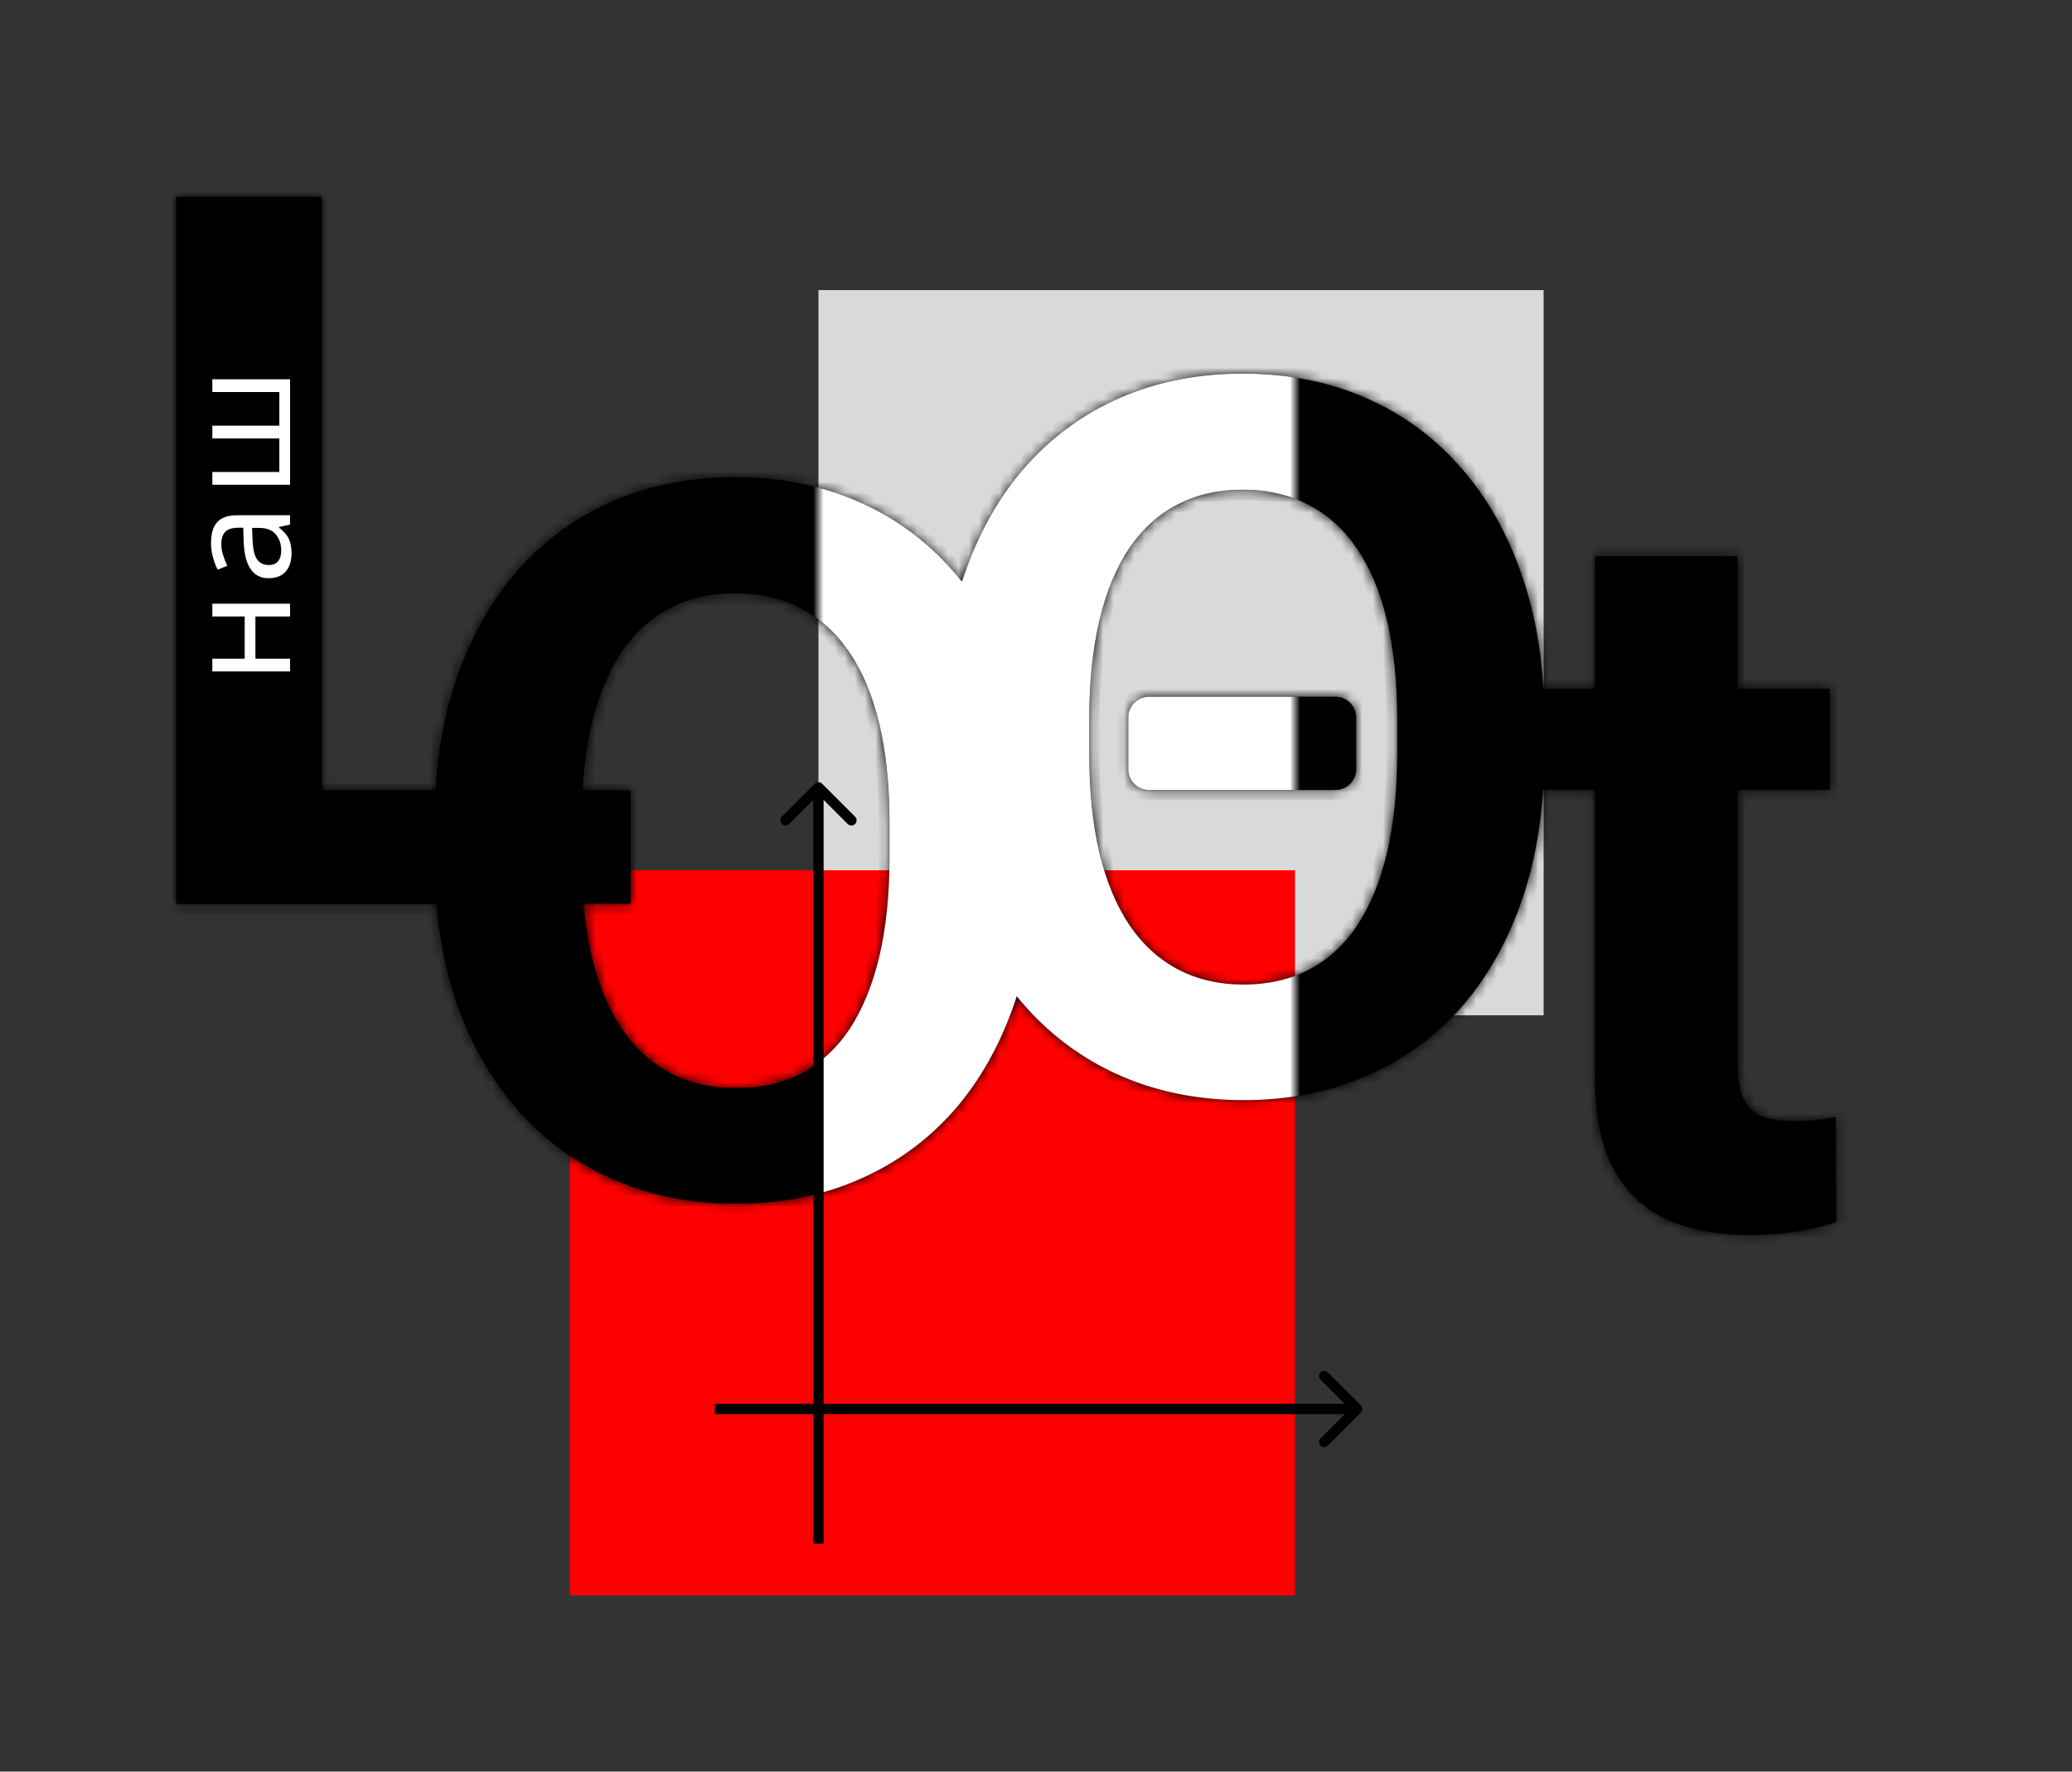
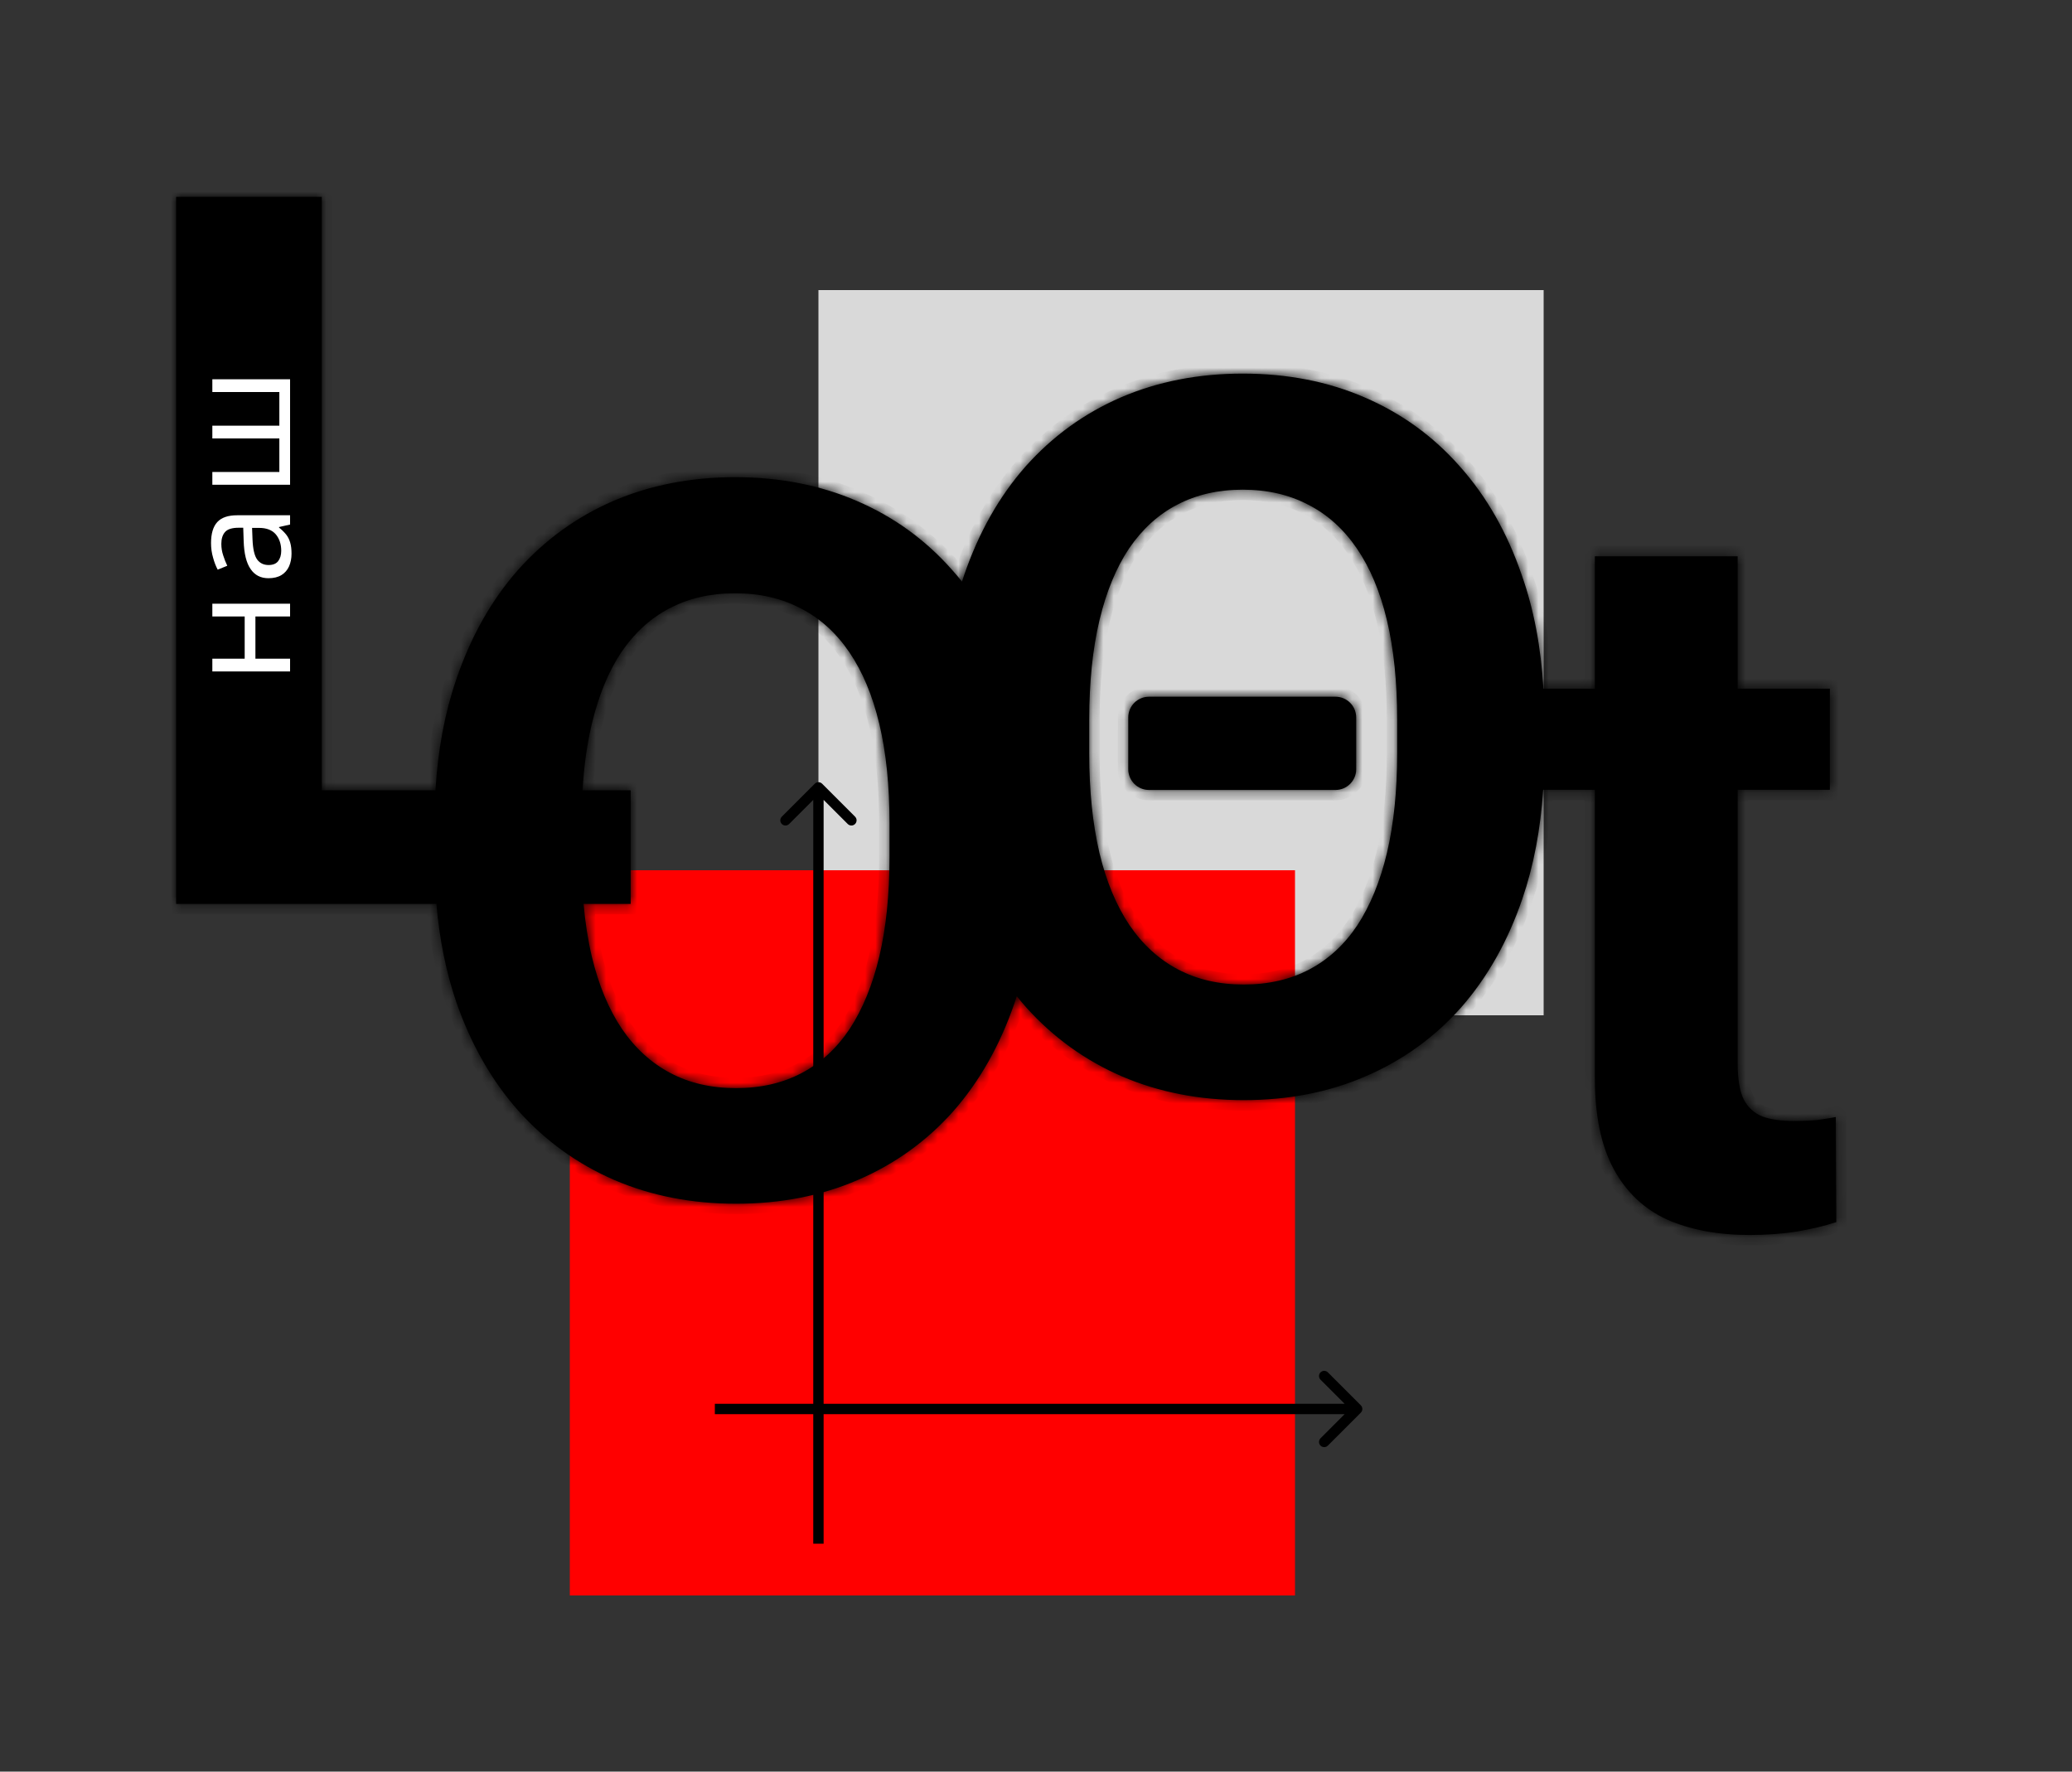
<svg xmlns="http://www.w3.org/2000/svg" width="200" height="171" viewBox="0 0 200 171" fill="none">
  <rect x="0" y="0" width="200" height="171" fill="#333333" stroke="none" />
  <rect x="79" y="28" width="70" height="70" fill="#D9D9D9" />
  <rect x="55" y="84" width="70" height="70" fill="#FF0000" />
  <mask id="path-3-inside-1_421_2" fill="white">
    <path fill-rule="evenodd" clip-rule="evenodd" d="M60.875 76.281V87.25H56.329C56.491 89.071 56.756 90.764 57.125 92.328C57.781 95.078 58.75 97.406 60.031 99.312C61.312 101.188 62.875 102.609 64.719 103.578C66.562 104.547 68.672 105.031 71.047 105.031C73.422 105.031 75.531 104.547 77.375 103.578C79.219 102.609 80.766 101.188 82.016 99.312C83.266 97.406 84.219 95.078 84.875 92.328C85.531 89.547 85.859 86.359 85.859 82.766V79.438C85.859 75.812 85.531 72.625 84.875 69.875C84.219 67.125 83.25 64.812 81.969 62.938C80.688 61.062 79.125 59.656 77.281 58.719C75.438 57.75 73.328 57.266 70.953 57.266C68.578 57.266 66.469 57.75 64.625 58.719C62.812 59.656 61.266 61.062 59.984 62.938C58.734 64.812 57.781 67.125 57.125 69.875C56.666 71.797 56.368 73.932 56.23 76.281H60.875ZM44.047 65.562C42.939 68.787 42.268 72.359 42.033 76.281H31.062V19H17V87.25H26.516H31.062H42.124C42.417 90.674 43.059 93.835 44.047 96.734C45.484 100.859 47.5 104.375 50.094 107.281C52.688 110.156 55.75 112.359 59.281 113.891C62.844 115.422 66.766 116.188 71.047 116.188C75.359 116.188 79.281 115.422 82.812 113.891C86.375 112.359 89.438 110.156 92 107.281C94.562 104.375 96.547 100.859 97.953 96.734C98.018 96.543 98.082 96.351 98.144 96.158C98.451 96.542 98.768 96.916 99.094 97.281C101.688 100.156 104.75 102.359 108.281 103.891C111.844 105.422 115.766 106.188 120.047 106.188C124.359 106.188 128.281 105.422 131.812 103.891C135.375 102.359 138.438 100.156 141 97.281C143.562 94.375 145.547 90.859 146.953 86.734C148.038 83.551 148.705 80.052 148.952 76.236H153.945V104.038C153.945 107.675 154.551 110.61 155.764 112.843C156.976 115.076 158.699 116.703 160.932 117.724C163.197 118.713 165.844 119.207 168.875 119.207C170.534 119.207 172.049 119.095 173.421 118.872C174.793 118.649 176.069 118.346 177.249 117.963L177.201 107.818C176.723 107.914 176.132 108.01 175.431 108.105C174.761 108.169 173.995 108.201 173.134 108.201C171.922 108.201 170.917 108.058 170.119 107.771C169.322 107.451 168.715 106.893 168.301 106.096C167.918 105.298 167.727 104.15 167.727 102.65V76.236H176.627V66.475H167.727V53.698H153.945V66.475H148.977C148.747 62.477 148.057 58.839 146.906 55.562C145.5 51.438 143.5 47.922 140.906 45.016C138.344 42.109 135.281 39.891 131.719 38.359C128.188 36.828 124.266 36.062 119.953 36.062C115.672 36.062 111.75 36.828 108.188 38.359C104.656 39.891 101.594 42.109 99 45.016C96.438 47.922 94.453 51.438 93.047 55.562C92.981 55.753 92.917 55.945 92.855 56.139C92.548 55.755 92.232 55.38 91.906 55.016C89.344 52.109 86.281 49.891 82.719 48.359C79.188 46.828 75.266 46.062 70.953 46.062C66.672 46.062 62.75 46.828 59.188 48.359C55.656 49.891 52.594 52.109 50 55.016C47.438 57.922 45.453 61.438 44.047 65.562ZM134.859 69.438V72.766C134.859 76.359 134.531 79.547 133.875 82.328C133.219 85.078 132.266 87.406 131.016 89.312C129.766 91.188 128.219 92.609 126.375 93.578C124.531 94.547 122.422 95.031 120.047 95.031C117.672 95.031 115.562 94.547 113.719 93.578C111.875 92.609 110.312 91.188 109.031 89.312C107.75 87.406 106.781 85.078 106.125 82.328C105.469 79.547 105.141 76.359 105.141 72.766V69.438C105.141 65.812 105.469 62.625 106.125 59.875C106.781 57.125 107.734 54.812 108.984 52.938C110.266 51.062 111.812 49.656 113.625 48.719C115.469 47.75 117.578 47.266 119.953 47.266C122.328 47.266 124.438 47.75 126.281 48.719C128.125 49.656 129.688 51.062 130.969 52.938C132.25 54.812 133.219 57.125 133.875 59.875C134.531 62.625 134.859 65.812 134.859 69.438ZM110.906 67.25C109.802 67.25 108.906 68.145 108.906 69.25V74.25C108.906 75.355 109.802 76.25 110.906 76.25H128.906C130.011 76.25 130.906 75.355 130.906 74.25V69.25C130.906 68.145 130.011 67.25 128.906 67.25H110.906Z" />
  </mask>
  <path fill-rule="evenodd" clip-rule="evenodd" d="M60.875 76.281V87.25H56.329C56.491 89.071 56.756 90.764 57.125 92.328C57.781 95.078 58.75 97.406 60.031 99.312C61.312 101.188 62.875 102.609 64.719 103.578C66.562 104.547 68.672 105.031 71.047 105.031C73.422 105.031 75.531 104.547 77.375 103.578C79.219 102.609 80.766 101.188 82.016 99.312C83.266 97.406 84.219 95.078 84.875 92.328C85.531 89.547 85.859 86.359 85.859 82.766V79.438C85.859 75.812 85.531 72.625 84.875 69.875C84.219 67.125 83.25 64.812 81.969 62.938C80.688 61.062 79.125 59.656 77.281 58.719C75.438 57.75 73.328 57.266 70.953 57.266C68.578 57.266 66.469 57.75 64.625 58.719C62.812 59.656 61.266 61.062 59.984 62.938C58.734 64.812 57.781 67.125 57.125 69.875C56.666 71.797 56.368 73.932 56.23 76.281H60.875ZM44.047 65.562C42.939 68.787 42.268 72.359 42.033 76.281H31.062V19H17V87.25H26.516H31.062H42.124C42.417 90.674 43.059 93.835 44.047 96.734C45.484 100.859 47.5 104.375 50.094 107.281C52.688 110.156 55.75 112.359 59.281 113.891C62.844 115.422 66.766 116.188 71.047 116.188C75.359 116.188 79.281 115.422 82.812 113.891C86.375 112.359 89.438 110.156 92 107.281C94.562 104.375 96.547 100.859 97.953 96.734C98.018 96.543 98.082 96.351 98.144 96.158C98.451 96.542 98.768 96.916 99.094 97.281C101.688 100.156 104.75 102.359 108.281 103.891C111.844 105.422 115.766 106.188 120.047 106.188C124.359 106.188 128.281 105.422 131.812 103.891C135.375 102.359 138.438 100.156 141 97.281C143.562 94.375 145.547 90.859 146.953 86.734C148.038 83.551 148.705 80.052 148.952 76.236H153.945V104.038C153.945 107.675 154.551 110.61 155.764 112.843C156.976 115.076 158.699 116.703 160.932 117.724C163.197 118.713 165.844 119.207 168.875 119.207C170.534 119.207 172.049 119.095 173.421 118.872C174.793 118.649 176.069 118.346 177.249 117.963L177.201 107.818C176.723 107.914 176.132 108.01 175.431 108.105C174.761 108.169 173.995 108.201 173.134 108.201C171.922 108.201 170.917 108.058 170.119 107.771C169.322 107.451 168.715 106.893 168.301 106.096C167.918 105.298 167.727 104.15 167.727 102.65V76.236H176.627V66.475H167.727V53.698H153.945V66.475H148.977C148.747 62.477 148.057 58.839 146.906 55.562C145.5 51.438 143.5 47.922 140.906 45.016C138.344 42.109 135.281 39.891 131.719 38.359C128.188 36.828 124.266 36.062 119.953 36.062C115.672 36.062 111.75 36.828 108.188 38.359C104.656 39.891 101.594 42.109 99 45.016C96.438 47.922 94.453 51.438 93.047 55.562C92.981 55.753 92.917 55.945 92.855 56.139C92.548 55.755 92.232 55.38 91.906 55.016C89.344 52.109 86.281 49.891 82.719 48.359C79.188 46.828 75.266 46.062 70.953 46.062C66.672 46.062 62.75 46.828 59.188 48.359C55.656 49.891 52.594 52.109 50 55.016C47.438 57.922 45.453 61.438 44.047 65.562ZM134.859 69.438V72.766C134.859 76.359 134.531 79.547 133.875 82.328C133.219 85.078 132.266 87.406 131.016 89.312C129.766 91.188 128.219 92.609 126.375 93.578C124.531 94.547 122.422 95.031 120.047 95.031C117.672 95.031 115.562 94.547 113.719 93.578C111.875 92.609 110.312 91.188 109.031 89.312C107.75 87.406 106.781 85.078 106.125 82.328C105.469 79.547 105.141 76.359 105.141 72.766V69.438C105.141 65.812 105.469 62.625 106.125 59.875C106.781 57.125 107.734 54.812 108.984 52.938C110.266 51.062 111.812 49.656 113.625 48.719C115.469 47.75 117.578 47.266 119.953 47.266C122.328 47.266 124.438 47.75 126.281 48.719C128.125 49.656 129.688 51.062 130.969 52.938C132.25 54.812 133.219 57.125 133.875 59.875C134.531 62.625 134.859 65.812 134.859 69.438ZM110.906 67.25C109.802 67.25 108.906 68.145 108.906 69.25V74.25C108.906 75.355 109.802 76.25 110.906 76.25H128.906C130.011 76.25 130.906 75.355 130.906 74.25V69.25C130.906 68.145 130.011 67.25 128.906 67.25H110.906Z" fill="black" />
  <path d="M60.875 87.25V88.25H61.875V87.25H60.875ZM60.875 76.281H61.875V75.281H60.875V76.281ZM56.329 87.25V86.25H55.236L55.333 87.338L56.329 87.25ZM57.125 92.328L56.152 92.558L56.152 92.56L57.125 92.328ZM60.031 99.312L59.201 99.87L59.206 99.877L60.031 99.312ZM82.016 99.312L82.848 99.867L82.852 99.861L82.016 99.312ZM84.875 92.328L85.848 92.56L85.848 92.558L84.875 92.328ZM77.281 58.719L76.816 59.604L76.828 59.61L77.281 58.719ZM64.625 58.719L65.084 59.607L65.09 59.604L64.625 58.719ZM59.984 62.938L59.159 62.373L59.152 62.383L59.984 62.938ZM57.125 69.875L58.098 70.107V70.107L57.125 69.875ZM56.23 76.281L55.232 76.223L55.169 77.281H56.23V76.281ZM42.033 76.281V77.281H42.974L43.031 76.341L42.033 76.281ZM44.047 65.562L44.993 65.887L44.993 65.885L44.047 65.562ZM31.062 76.281H30.062V77.281H31.062V76.281ZM31.062 19H32.062V18H31.062V19ZM17 19V18H16V19H17ZM17 87.25H16V88.25H17V87.25ZM42.124 87.25L43.12 87.165L43.042 86.25H42.124V87.25ZM44.047 96.734L43.1 97.057L43.103 97.064L44.047 96.734ZM50.094 107.281L49.348 107.947L49.351 107.951L50.094 107.281ZM59.281 113.891L58.883 114.808L58.886 114.809L59.281 113.891ZM82.812 113.891L82.418 112.972L82.415 112.973L82.812 113.891ZM92 107.281L92.746 107.947L92.75 107.943L92 107.281ZM97.953 96.734L98.9 97.057V97.057L97.953 96.734ZM98.144 96.158L98.925 95.533L97.761 94.079L97.192 95.852L98.144 96.158ZM99.094 97.281L98.348 97.947L98.351 97.951L99.094 97.281ZM108.281 103.891L107.883 104.808L107.886 104.809L108.281 103.891ZM131.812 103.891L131.418 102.972L131.415 102.973L131.812 103.891ZM141 97.281L141.747 97.947L141.75 97.943L141 97.281ZM146.953 86.734L146.007 86.412L146.953 86.734ZM148.952 76.236V75.236H148.015L147.955 76.171L148.952 76.236ZM153.945 76.236H154.945V75.236H153.945V76.236ZM160.932 117.724L160.516 118.633L160.524 118.637L160.531 118.64L160.932 117.724ZM177.249 117.963L177.558 118.914L178.252 118.689L178.249 117.958L177.249 117.963ZM177.201 107.818L178.201 107.814L178.195 106.6L177.005 106.838L177.201 107.818ZM175.431 108.105L175.525 109.101L175.546 109.099L175.566 109.096L175.431 108.105ZM170.119 107.771L169.748 108.699L169.764 108.705L169.78 108.711L170.119 107.771ZM168.301 106.096L167.399 106.528L167.406 106.543L167.414 106.557L168.301 106.096ZM167.727 76.236V75.236H166.727V76.236H167.727ZM176.627 76.236V77.236H177.627V76.236H176.627ZM176.627 66.475H177.627V65.475H176.627V66.475ZM167.727 66.475H166.727V67.475H167.727V66.475ZM167.727 53.698H168.727V52.698H167.727V53.698ZM153.945 53.698V52.698H152.945V53.698H153.945ZM153.945 66.475V67.475H154.945V66.475H153.945ZM148.977 66.475L147.978 66.532L148.032 67.475H148.977V66.475ZM146.906 55.562L145.96 55.885L145.963 55.894L146.906 55.562ZM140.906 45.016L140.156 45.677L140.16 45.681L140.906 45.016ZM131.719 38.359L131.321 39.277L131.324 39.278L131.719 38.359ZM108.188 38.359L107.793 37.441L107.79 37.442L108.188 38.359ZM99 45.016L98.254 44.35L98.25 44.354L99 45.016ZM93.047 55.562L93.993 55.887L93.993 55.885L93.047 55.562ZM92.855 56.139L92.074 56.763L93.234 58.215L93.806 56.446L92.855 56.139ZM91.906 55.016L91.156 55.677L91.16 55.681L91.906 55.016ZM82.719 48.359L82.321 49.277L82.324 49.278L82.719 48.359ZM59.188 48.359L58.793 47.441L58.79 47.442L59.188 48.359ZM50 55.016L49.254 54.35L49.25 54.354L50 55.016ZM133.875 82.328L134.848 82.56L134.848 82.558L133.875 82.328ZM131.016 89.312L131.848 89.867L131.852 89.861L131.016 89.312ZM109.031 89.312L108.201 89.87L108.206 89.877L109.031 89.312ZM106.125 82.328L105.152 82.558L105.152 82.56L106.125 82.328ZM108.984 52.938L108.159 52.373L108.152 52.383L108.984 52.938ZM113.625 48.719L114.084 49.607L114.09 49.604L113.625 48.719ZM126.281 48.719L125.816 49.604L125.828 49.61L126.281 48.719ZM61.875 87.25V76.281H59.875V87.25H61.875ZM56.329 88.25H60.875V86.25H56.329V88.25ZM58.098 92.099C57.742 90.587 57.483 88.942 57.325 87.162L55.333 87.338C55.498 89.201 55.77 90.941 56.152 92.558L58.098 92.099ZM60.861 98.755C59.66 96.968 58.732 94.756 58.098 92.096L56.152 92.56C56.83 95.401 57.84 97.845 59.201 99.87L60.861 98.755ZM65.184 102.693C63.498 101.807 62.054 100.501 60.857 98.748L59.206 99.877C60.571 101.874 62.252 103.412 64.254 104.463L65.184 102.693ZM71.047 104.031C68.811 104.031 66.865 103.576 65.184 102.693L64.254 104.463C66.26 105.517 68.533 106.031 71.047 106.031V104.031ZM76.91 102.693C75.229 103.576 73.283 104.031 71.047 104.031V106.031C73.561 106.031 75.834 105.517 77.84 104.463L76.91 102.693ZM81.184 98.758C80.019 100.505 78.594 101.808 76.91 102.693L77.84 104.463C79.844 103.411 81.513 101.87 82.848 99.867L81.184 98.758ZM83.902 92.096C83.267 94.76 82.353 96.975 81.179 98.764L82.852 99.861C84.178 97.838 85.171 95.397 85.848 92.56L83.902 92.096ZM84.859 82.766C84.859 86.301 84.536 89.409 83.902 92.099L85.848 92.558C86.526 89.685 86.859 86.418 86.859 82.766H84.859ZM84.859 79.438V82.766H86.859V79.438H84.859ZM83.902 70.107C84.536 72.763 84.859 75.87 84.859 79.438H86.859C86.859 75.755 86.526 72.487 85.848 69.643L83.902 70.107ZM81.143 63.502C82.341 65.255 83.268 67.448 83.902 70.107L85.848 69.643C85.17 66.802 84.159 64.37 82.794 62.373L81.143 63.502ZM76.828 59.61C78.508 60.464 79.947 61.751 81.143 63.502L82.794 62.373C81.428 60.374 79.742 58.848 77.734 57.827L76.828 59.61ZM70.953 58.266C73.189 58.266 75.135 58.721 76.816 59.604L77.746 57.834C75.74 56.779 73.467 56.266 70.953 56.266V58.266ZM65.09 59.604C66.771 58.721 68.717 58.266 70.953 58.266V56.266C68.439 56.266 66.166 56.779 64.16 57.834L65.09 59.604ZM60.81 63.502C62.009 61.748 63.435 60.46 65.084 59.607L64.166 57.831C62.19 58.852 60.523 60.377 59.159 62.373L60.81 63.502ZM58.098 70.107C58.733 67.444 59.646 65.247 60.816 63.492L59.152 62.383C57.822 64.378 56.829 66.806 56.152 69.643L58.098 70.107ZM57.228 76.34C57.364 74.039 57.655 71.962 58.098 70.107L56.152 69.643C55.678 71.631 55.373 73.826 55.232 76.223L57.228 76.34ZM60.875 75.281H56.23V77.281H60.875V75.281ZM43.031 76.341C43.262 72.496 43.919 69.014 44.993 65.887L43.101 65.238C41.96 68.559 41.274 72.223 41.035 76.221L43.031 76.341ZM31.062 77.281H42.033V75.281H31.062V77.281ZM30.062 19V76.281H32.062V19H30.062ZM17 20H31.062V18H17V20ZM18 87.25V19H16V87.25H18ZM26.516 86.25H17V88.25H26.516V86.25ZM31.062 86.25H26.516V88.25H31.062V86.25ZM42.124 86.25H31.062V88.25H42.124V86.25ZM44.993 96.412C44.034 93.598 43.408 90.517 43.12 87.165L41.127 87.335C41.427 90.831 42.083 94.073 43.1 97.057L44.993 96.412ZM50.84 106.615C48.344 103.819 46.391 100.421 44.991 96.405L43.103 97.064C44.578 101.298 46.656 104.931 49.348 107.947L50.84 106.615ZM59.679 112.973C56.28 111.499 53.335 109.381 50.836 106.611L49.351 107.951C52.04 110.932 55.22 113.22 58.883 114.808L59.679 112.973ZM71.047 115.188C66.887 115.188 63.102 114.444 59.676 112.972L58.886 114.809C62.586 116.4 66.644 117.188 71.047 117.188V115.188ZM82.415 112.973C79.023 114.444 75.239 115.188 71.047 115.188V117.188C75.48 117.188 79.539 116.4 83.21 114.808L82.415 112.973ZM91.254 106.616C88.789 109.381 85.847 111.498 82.418 112.972L83.207 114.809C86.903 113.221 90.086 110.932 92.746 107.947L91.254 106.616ZM97.007 96.412C95.638 100.427 93.715 103.824 91.25 106.62L92.75 107.943C95.41 104.926 97.456 101.291 98.9 97.057L97.007 96.412ZM97.192 95.852C97.132 96.04 97.07 96.226 97.007 96.412L98.9 97.057C98.967 96.86 99.032 96.662 99.096 96.463L97.192 95.852ZM99.84 96.615C99.526 96.264 99.221 95.903 98.925 95.533L97.363 96.782C97.682 97.18 98.01 97.569 98.348 97.947L99.84 96.615ZM108.679 102.973C105.28 101.499 102.335 99.381 99.836 96.611L98.351 97.951C101.04 100.932 104.22 103.22 107.883 104.808L108.679 102.973ZM120.047 105.188C115.887 105.188 112.101 104.444 108.676 102.972L107.886 104.809C111.586 106.4 115.644 107.188 120.047 107.188V105.188ZM131.415 102.973C128.023 104.444 124.239 105.188 120.047 105.188V107.188C124.48 107.188 128.539 106.4 132.21 104.808L131.415 102.973ZM140.253 96.616C137.789 99.381 134.847 101.498 131.418 102.972L132.207 104.809C135.903 103.221 139.086 100.932 141.747 97.947L140.253 96.616ZM146.007 86.412C144.638 90.427 142.715 93.824 140.25 96.62L141.75 97.943C144.41 94.926 146.456 91.291 147.9 87.057L146.007 86.412ZM147.955 76.171C147.712 79.911 147.06 83.323 146.007 86.412L147.9 87.057C149.017 83.78 149.698 80.193 149.95 76.301L147.955 76.171ZM153.945 75.236H148.952V77.236H153.945V75.236ZM154.945 104.038V76.236H152.945V104.038H154.945ZM156.643 112.366C155.537 110.329 154.945 107.576 154.945 104.038H152.945C152.945 107.774 153.566 110.891 154.885 113.32L156.643 112.366ZM161.347 116.814C159.319 115.887 157.755 114.415 156.643 112.366L154.885 113.32C156.197 115.736 158.078 117.519 160.516 118.633L161.347 116.814ZM168.875 118.207C165.952 118.207 163.445 117.73 161.332 116.807L160.531 118.64C162.948 119.695 165.737 120.207 168.875 120.207V118.207ZM173.26 117.885C171.951 118.098 170.49 118.207 168.875 118.207V120.207C170.578 120.207 172.148 120.092 173.582 119.859L173.26 117.885ZM176.941 117.012C175.814 117.377 174.588 117.669 173.26 117.885L173.582 119.859C174.998 119.629 176.324 119.314 177.558 118.914L176.941 117.012ZM176.201 107.823L176.249 117.968L178.249 117.958L178.201 107.814L176.201 107.823ZM175.566 109.096C176.28 108.999 176.892 108.9 177.397 108.799L177.005 106.838C176.554 106.928 175.985 107.021 175.296 107.115L175.566 109.096ZM173.134 109.201C174.019 109.201 174.817 109.168 175.525 109.101L175.336 107.11C174.705 107.17 173.972 107.201 173.134 107.201V109.201ZM169.78 108.711C170.722 109.051 171.852 109.201 173.134 109.201V107.201C171.992 107.201 171.111 107.065 170.458 106.83L169.78 108.711ZM167.414 106.557C167.933 107.556 168.717 108.287 169.748 108.699L170.491 106.842C169.926 106.616 169.498 106.23 169.188 105.634L167.414 106.557ZM166.727 102.65C166.727 104.209 166.921 105.533 167.399 106.528L169.202 105.663C168.915 105.063 168.727 104.09 168.727 102.65H166.727ZM166.727 76.236V102.65H168.727V76.236H166.727ZM176.627 75.236H167.727V77.236H176.627V75.236ZM175.627 66.475V76.236H177.627V66.475H175.627ZM167.727 67.475H176.627V65.475H167.727V67.475ZM166.727 53.698V66.475H168.727V53.698H166.727ZM153.945 54.698H167.727V52.698H153.945V54.698ZM154.945 66.475V53.698H152.945V66.475H154.945ZM148.977 67.475H153.945V65.475H148.977V67.475ZM145.963 55.894C147.078 59.07 147.753 62.614 147.978 66.532L149.975 66.417C149.741 62.34 149.036 58.609 147.85 55.231L145.963 55.894ZM140.16 45.681C142.655 48.477 144.592 51.872 145.96 55.885L147.853 55.24C146.408 51.003 144.345 47.367 141.652 44.35L140.16 45.681ZM131.324 39.278C134.75 40.751 137.692 42.882 140.156 45.677L141.656 44.354C138.996 41.337 135.812 39.03 132.114 37.441L131.324 39.278ZM119.953 37.062C124.145 37.062 127.93 37.806 131.321 39.277L132.117 37.442C128.445 35.85 124.386 35.062 119.953 35.062V37.062ZM108.582 39.278C112.008 37.806 115.793 37.062 119.953 37.062V35.062C115.55 35.062 111.492 35.85 107.793 37.441L108.582 39.278ZM99.746 45.681C102.245 42.882 105.189 40.75 108.585 39.277L107.79 37.442C104.124 39.032 100.943 41.337 98.254 44.35L99.746 45.681ZM93.993 55.885C95.362 51.869 97.285 48.473 99.75 45.677L98.25 44.354C95.59 47.371 93.544 51.006 92.1 55.24L93.993 55.885ZM93.806 56.446C93.867 56.259 93.929 56.072 93.993 55.887L92.101 55.238C92.034 55.434 91.968 55.632 91.903 55.831L93.806 56.446ZM91.16 55.681C91.474 56.033 91.778 56.393 92.074 56.763L93.636 55.514C93.318 55.116 92.99 54.728 92.652 54.35L91.16 55.681ZM82.324 49.278C85.751 50.751 88.692 52.882 91.156 55.677L92.656 54.354C89.996 51.337 86.812 49.03 83.114 47.441L82.324 49.278ZM70.953 47.062C75.145 47.062 78.93 47.806 82.321 49.277L83.117 47.442C79.445 45.85 75.386 45.062 70.953 45.062V47.062ZM59.582 49.278C63.008 47.806 66.793 47.062 70.953 47.062V45.062C66.55 45.062 62.492 45.85 58.793 47.441L59.582 49.278ZM50.746 55.681C53.245 52.882 56.189 50.75 59.585 49.277L58.79 47.442C55.124 49.032 51.943 51.337 49.254 54.35L50.746 55.681ZM44.993 65.885C46.362 61.869 48.285 58.473 50.75 55.677L49.25 54.354C46.59 57.371 44.544 61.006 43.1 65.24L44.993 65.885ZM135.859 72.766V69.438H133.859V72.766H135.859ZM134.848 82.558C135.526 79.685 135.859 76.418 135.859 72.766H133.859C133.859 76.301 133.536 79.409 132.902 82.099L134.848 82.558ZM131.852 89.861C133.178 87.838 134.171 85.397 134.848 82.56L132.902 82.096C132.267 84.76 131.353 86.975 130.179 88.764L131.852 89.861ZM126.84 94.463C128.844 93.411 130.513 91.87 131.848 89.867L130.184 88.758C129.019 90.505 127.594 91.808 125.91 92.693L126.84 94.463ZM120.047 96.031C122.561 96.031 124.834 95.517 126.84 94.463L125.91 92.693C124.229 93.576 122.283 94.031 120.047 94.031V96.031ZM113.254 94.463C115.26 95.517 117.533 96.031 120.047 96.031V94.031C117.811 94.031 115.865 93.576 114.184 92.693L113.254 94.463ZM108.206 89.877C109.57 91.874 111.252 93.412 113.254 94.463L114.184 92.693C112.498 91.807 111.055 90.501 109.857 88.748L108.206 89.877ZM105.152 82.56C105.83 85.401 106.84 87.845 108.201 89.87L109.861 88.755C108.66 86.968 107.732 84.756 107.098 82.096L105.152 82.56ZM104.141 72.766C104.141 76.418 104.474 79.685 105.152 82.558L107.098 82.099C106.464 79.409 106.141 76.301 106.141 72.766H104.141ZM104.141 69.438V72.766H106.141V69.438H104.141ZM105.152 59.643C104.474 62.487 104.141 65.755 104.141 69.438H106.141C106.141 65.87 106.464 62.763 107.098 60.107L105.152 59.643ZM108.152 52.383C106.822 54.378 105.829 56.806 105.152 59.643L107.098 60.107C107.733 57.444 108.646 55.247 109.816 53.492L108.152 52.383ZM113.166 47.831C111.19 48.852 109.523 50.377 108.159 52.373L109.81 53.502C111.009 51.748 112.435 50.46 114.084 49.607L113.166 47.831ZM119.953 46.266C117.439 46.266 115.166 46.779 113.16 47.834L114.09 49.604C115.771 48.721 117.717 48.266 119.953 48.266V46.266ZM126.746 47.834C124.74 46.779 122.467 46.266 119.953 46.266V48.266C122.189 48.266 124.135 48.721 125.816 49.604L126.746 47.834ZM131.794 52.373C130.428 50.374 128.742 48.848 126.734 47.827L125.828 49.61C127.508 50.464 128.947 51.751 130.143 53.502L131.794 52.373ZM134.848 59.643C134.17 56.802 133.159 54.37 131.794 52.373L130.143 53.502C131.341 55.255 132.268 57.448 132.902 60.107L134.848 59.643ZM135.859 69.438C135.859 65.755 135.526 62.487 134.848 59.643L132.902 60.107C133.536 62.763 133.859 65.87 133.859 69.438H135.859ZM109.906 69.25C109.906 68.698 110.354 68.25 110.906 68.25V66.25C109.249 66.25 107.906 67.593 107.906 69.25H109.906ZM109.906 74.25V69.25H107.906V74.25H109.906ZM110.906 75.25C110.354 75.25 109.906 74.802 109.906 74.25H107.906C107.906 75.907 109.249 77.25 110.906 77.25V75.25ZM128.906 75.25H110.906V77.25H128.906V75.25ZM129.906 74.25C129.906 74.802 129.459 75.25 128.906 75.25V77.25C130.563 77.25 131.906 75.907 131.906 74.25H129.906ZM129.906 69.25V74.25H131.906V69.25H129.906ZM128.906 68.25C129.459 68.25 129.906 68.698 129.906 69.25H131.906C131.906 67.593 130.563 66.25 128.906 66.25V68.25ZM110.906 68.25H128.906V66.25H110.906V68.25Z" fill="black" mask="url(#path-3-inside-1_421_2)" />
  <mask id="mask0_421_2" style="mask-type:alpha" maskUnits="userSpaceOnUse" x="79" y="19" width="46" height="100">
    <rect x="79" y="19" width="46" height="100" fill="white" />
  </mask>
  <g mask="url(#mask0_421_2)">
-     <path fill-rule="evenodd" clip-rule="evenodd" d="M60.875 76.281V87.25H56.329C56.491 89.071 56.756 90.764 57.125 92.328C57.781 95.078 58.75 97.406 60.031 99.312C61.312 101.188 62.875 102.609 64.719 103.578C66.562 104.547 68.672 105.031 71.047 105.031C73.422 105.031 75.531 104.547 77.375 103.578C79.219 102.609 80.766 101.188 82.016 99.312C83.266 97.406 84.219 95.078 84.875 92.328C85.531 89.547 85.859 86.359 85.859 82.766V79.438C85.859 75.812 85.531 72.625 84.875 69.875C84.219 67.125 83.25 64.812 81.969 62.938C80.688 61.062 79.125 59.656 77.281 58.719C75.438 57.75 73.328 57.266 70.953 57.266C68.578 57.266 66.469 57.75 64.625 58.719C62.812 59.656 61.266 61.062 59.984 62.938C58.734 64.812 57.781 67.125 57.125 69.875C56.666 71.797 56.368 73.932 56.23 76.281H60.875ZM44.047 65.562C42.939 68.787 42.268 72.359 42.033 76.281H31.062V19H17V87.25H26.516H31.062H42.124C42.417 90.674 43.059 93.835 44.047 96.734C45.484 100.859 47.5 104.375 50.094 107.281C52.688 110.156 55.75 112.359 59.281 113.891C62.844 115.422 66.766 116.188 71.047 116.188C75.359 116.188 79.281 115.422 82.812 113.891C86.375 112.359 89.438 110.156 92 107.281C94.562 104.375 96.547 100.859 97.953 96.734C98.018 96.543 98.082 96.351 98.144 96.158C98.451 96.542 98.768 96.916 99.094 97.281C101.688 100.156 104.75 102.359 108.281 103.891C111.844 105.422 115.766 106.188 120.047 106.188C124.359 106.188 128.281 105.422 131.812 103.891C135.375 102.359 138.438 100.156 141 97.281C143.562 94.375 145.547 90.859 146.953 86.734C148.038 83.551 148.705 80.052 148.952 76.236H153.945V104.038C153.945 107.675 154.551 110.61 155.764 112.843C156.976 115.076 158.699 116.703 160.932 117.724C163.197 118.713 165.844 119.207 168.875 119.207C170.534 119.207 172.049 119.095 173.421 118.872C174.793 118.649 176.069 118.346 177.249 117.963L177.201 107.818C176.723 107.914 176.132 108.01 175.431 108.105C174.761 108.169 173.995 108.201 173.134 108.201C171.922 108.201 170.917 108.058 170.119 107.771C169.322 107.451 168.715 106.893 168.301 106.096C167.918 105.298 167.727 104.15 167.727 102.65V76.236H176.627V66.475H167.727V53.698H153.945V66.475H148.977C148.747 62.477 148.057 58.839 146.906 55.562C145.5 51.438 143.5 47.922 140.906 45.016C138.344 42.109 135.281 39.891 131.719 38.359C128.188 36.828 124.266 36.062 119.953 36.062C115.672 36.062 111.75 36.828 108.188 38.359C104.656 39.891 101.594 42.109 99 45.016C96.438 47.922 94.453 51.438 93.047 55.562C92.981 55.753 92.917 55.945 92.855 56.139C92.548 55.755 92.232 55.38 91.906 55.016C89.344 52.109 86.281 49.891 82.719 48.359C79.188 46.828 75.266 46.062 70.953 46.062C66.672 46.062 62.75 46.828 59.188 48.359C55.656 49.891 52.594 52.109 50 55.016C47.438 57.922 45.453 61.438 44.047 65.562ZM134.859 69.438V72.766C134.859 76.359 134.531 79.547 133.875 82.328C133.219 85.078 132.266 87.406 131.016 89.312C129.766 91.188 128.219 92.609 126.375 93.578C124.531 94.547 122.422 95.031 120.047 95.031C117.672 95.031 115.562 94.547 113.719 93.578C111.875 92.609 110.312 91.188 109.031 89.312C107.75 87.406 106.781 85.078 106.125 82.328C105.469 79.547 105.141 76.359 105.141 72.766V69.438C105.141 65.812 105.469 62.625 106.125 59.875C106.781 57.125 107.734 54.812 108.984 52.938C110.266 51.062 111.812 49.656 113.625 48.719C115.469 47.75 117.578 47.266 119.953 47.266C122.328 47.266 124.438 47.75 126.281 48.719C128.125 49.656 129.688 51.062 130.969 52.938C132.25 54.812 133.219 57.125 133.875 59.875C134.531 62.625 134.859 65.812 134.859 69.438ZM110.906 67.25C109.802 67.25 108.906 68.145 108.906 69.25V74.25C108.906 75.355 109.802 76.25 110.906 76.25H128.906C130.011 76.25 130.906 75.355 130.906 74.25V69.25C130.906 68.145 130.011 67.25 128.906 67.25H110.906Z" fill="white" />
-   </g>
+     </g>
  <path d="M20.496 63.578H23.618V59.504H20.496V58.272H28V59.504H24.654V63.578H28V64.81H20.496V63.578ZM20.37 52.424C20.37 51.509 20.571 50.833 20.972 50.394C21.373 49.955 22.013 49.736 22.89 49.736H28V50.632L26.936 50.87V50.926C27.207 51.141 27.435 51.365 27.622 51.598C27.799 51.822 27.93 52.083 28.014 52.382C28.098 52.671 28.14 53.026 28.14 53.446C28.14 53.894 28.061 54.3 27.902 54.664C27.743 55.019 27.501 55.299 27.174 55.504C26.838 55.709 26.418 55.812 25.914 55.812C25.167 55.812 24.593 55.518 24.192 54.93C23.781 54.342 23.557 53.437 23.52 52.214L23.478 50.94H23.03C22.405 50.94 21.971 51.075 21.728 51.346C21.485 51.617 21.364 51.999 21.364 52.494C21.364 52.886 21.425 53.259 21.546 53.614C21.658 53.969 21.789 54.3 21.938 54.608L21.014 54.986C20.837 54.659 20.687 54.272 20.566 53.824C20.435 53.376 20.37 52.909 20.37 52.424ZM24.374 52.06C24.411 52.993 24.561 53.642 24.822 54.006C25.083 54.361 25.452 54.538 25.928 54.538C26.348 54.538 26.656 54.412 26.852 54.16C27.048 53.899 27.146 53.567 27.146 53.166C27.146 52.531 26.973 52.004 26.628 51.584C26.273 51.164 25.732 50.954 25.004 50.954H24.332L24.374 52.06ZM20.496 36.61H28V46.788H20.496V45.556H26.964V42.322H20.496V41.09H26.964V37.842H20.496V36.61Z" fill="white" />
  <path d="M131.354 136.354C131.549 136.158 131.549 135.842 131.354 135.646L128.172 132.464C127.976 132.269 127.66 132.269 127.464 132.464C127.269 132.66 127.269 132.976 127.464 133.172L130.293 136L127.464 138.828C127.269 139.024 127.269 139.34 127.464 139.536C127.66 139.731 127.976 139.731 128.172 139.536L131.354 136.354ZM69 136.5H131V135.5H69V136.5Z" fill="black" />
  <path d="M79.354 75.646C79.158 75.451 78.842 75.451 78.646 75.646L75.465 78.828C75.269 79.024 75.269 79.34 75.465 79.535C75.66 79.731 75.976 79.731 76.172 79.535L79 76.707L81.828 79.535C82.024 79.731 82.34 79.731 82.535 79.535C82.731 79.34 82.731 79.024 82.535 78.828L79.354 75.646ZM79.5 149V76H78.5V149H79.5Z" fill="black" />
</svg>